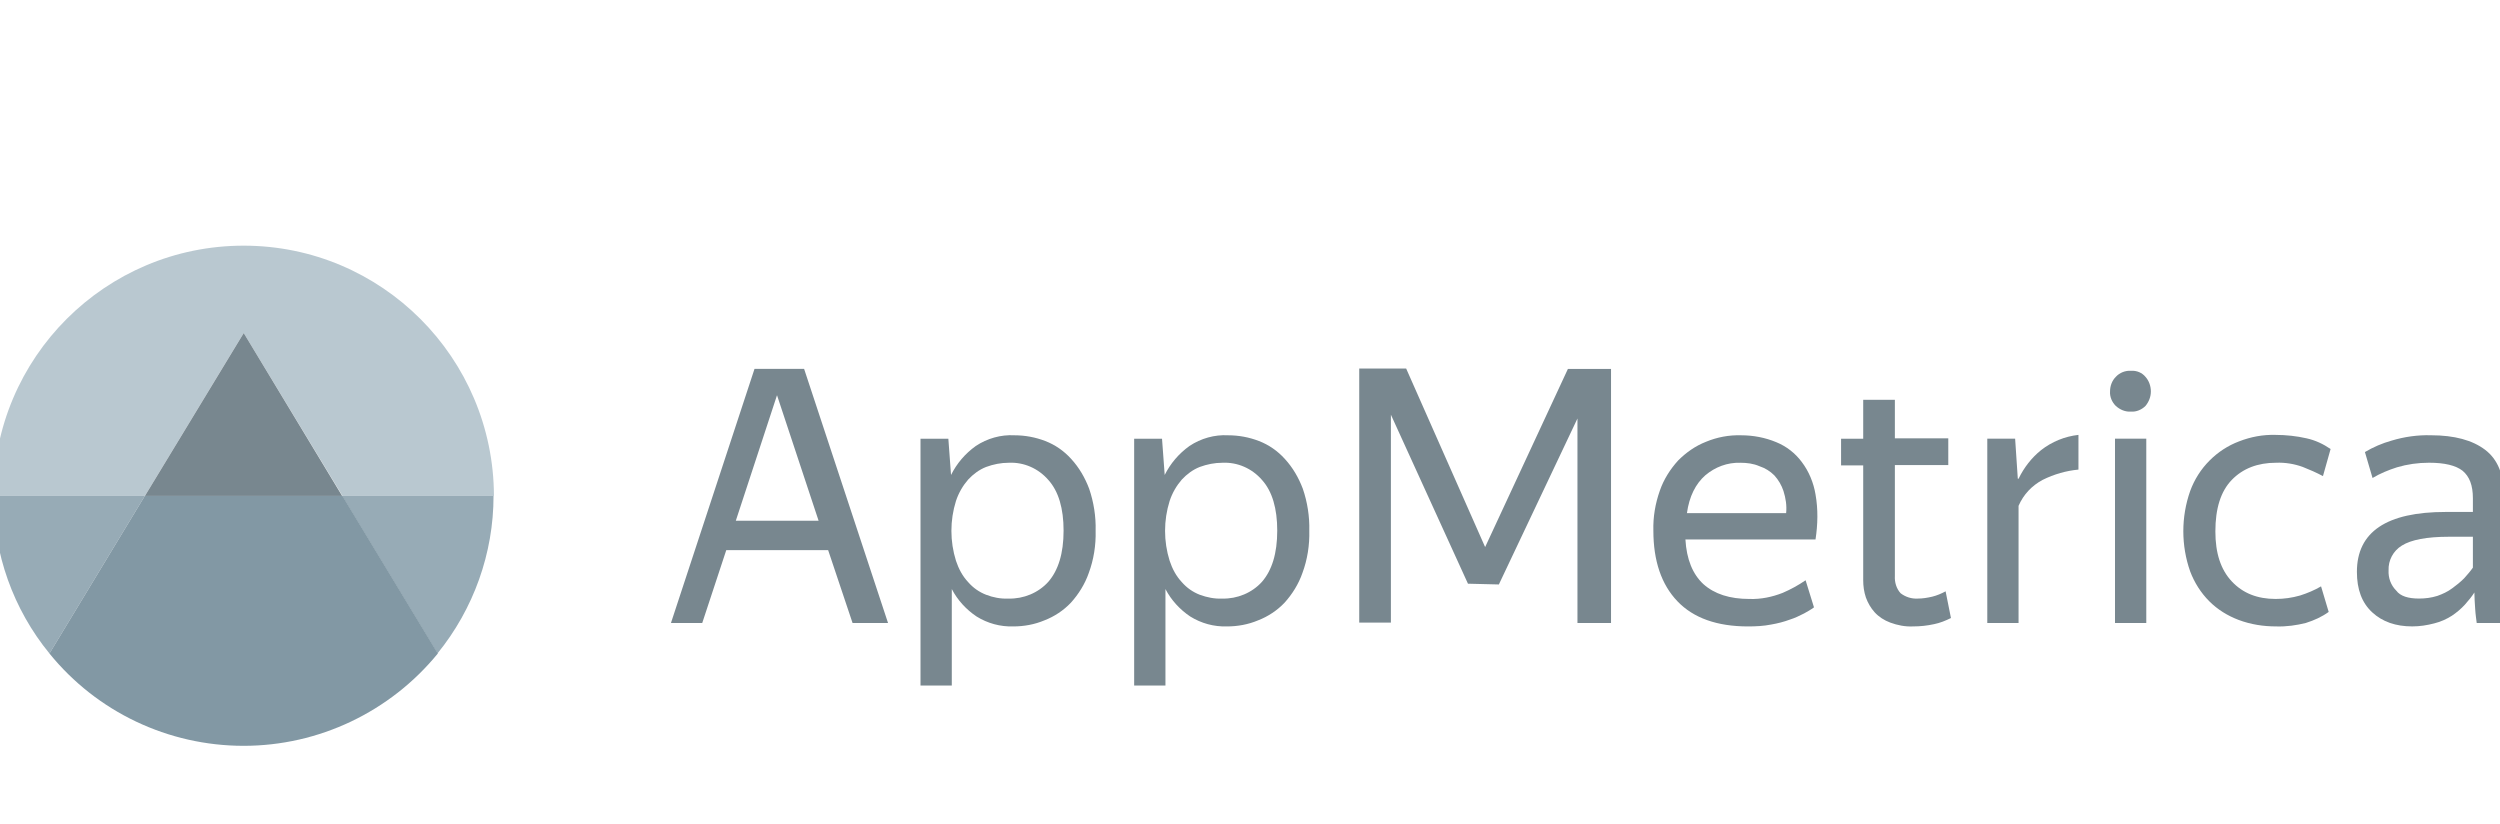
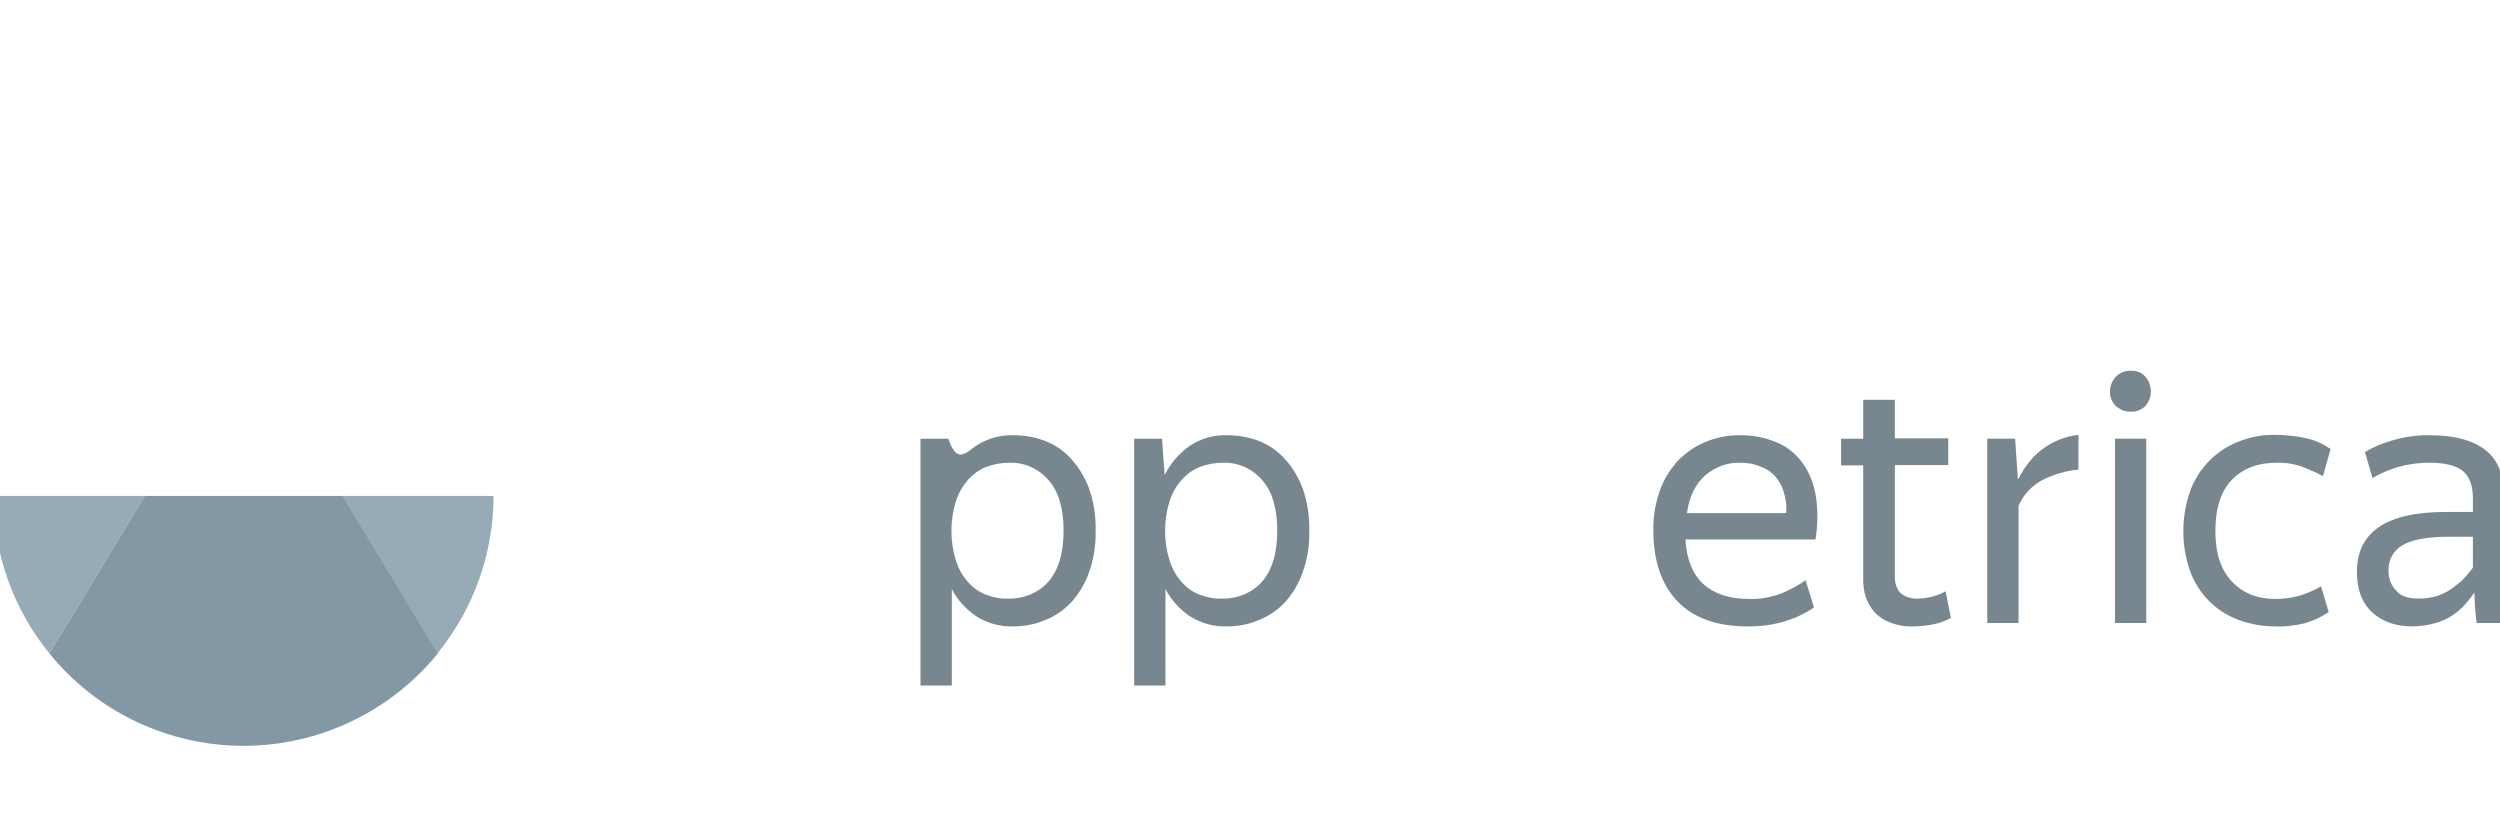
<svg xmlns="http://www.w3.org/2000/svg" width="173" height="57" viewBox="0 0 173 57" fill="none">
  <g clip-path="url(#clip0_843_5259)">
-     <path d="M57.307 38.068H50.258L48.595 43.111H46.43L52.212 25.527H55.644L61.452 43.111H58.997L57.307 38.068ZM53.769 27.349L50.918 36.035H56.647L53.769 27.349Z" fill="#78878F" />
-     <path d="M70.115 43.349C69.217 43.375 68.346 43.138 67.58 42.662C66.867 42.187 66.26 41.527 65.864 40.762V47.441H63.699V30.36H65.626L65.811 32.868C66.207 32.076 66.788 31.389 67.527 30.861C68.319 30.333 69.27 30.069 70.194 30.122C70.933 30.122 71.646 30.254 72.332 30.518C73.019 30.782 73.626 31.204 74.128 31.759C74.682 32.366 75.078 33.052 75.369 33.818C75.685 34.742 75.844 35.745 75.817 36.722C75.844 37.725 75.685 38.729 75.342 39.653C75.078 40.418 74.629 41.131 74.101 41.712C73.6 42.24 72.966 42.662 72.28 42.926C71.593 43.217 70.854 43.349 70.115 43.349ZM69.798 41.422C70.828 41.448 71.857 41.026 72.544 40.26C73.23 39.468 73.6 38.306 73.6 36.722C73.6 35.191 73.257 34.003 72.544 33.211C71.857 32.419 70.854 31.97 69.798 32.023C69.27 32.023 68.742 32.128 68.24 32.313C67.765 32.498 67.343 32.815 66.999 33.184C66.63 33.607 66.339 34.108 66.154 34.663C65.732 36.009 65.732 37.461 66.154 38.808C66.339 39.362 66.603 39.864 66.999 40.286C67.343 40.682 67.765 40.973 68.24 41.158C68.716 41.342 69.243 41.448 69.798 41.422Z" fill="#78878F" />
+     <path d="M70.115 43.349C69.217 43.375 68.346 43.138 67.58 42.662C66.867 42.187 66.26 41.527 65.864 40.762V47.441H63.699V30.36H65.626C66.207 32.076 66.788 31.389 67.527 30.861C68.319 30.333 69.27 30.069 70.194 30.122C70.933 30.122 71.646 30.254 72.332 30.518C73.019 30.782 73.626 31.204 74.128 31.759C74.682 32.366 75.078 33.052 75.369 33.818C75.685 34.742 75.844 35.745 75.817 36.722C75.844 37.725 75.685 38.729 75.342 39.653C75.078 40.418 74.629 41.131 74.101 41.712C73.6 42.24 72.966 42.662 72.28 42.926C71.593 43.217 70.854 43.349 70.115 43.349ZM69.798 41.422C70.828 41.448 71.857 41.026 72.544 40.26C73.23 39.468 73.6 38.306 73.6 36.722C73.6 35.191 73.257 34.003 72.544 33.211C71.857 32.419 70.854 31.97 69.798 32.023C69.27 32.023 68.742 32.128 68.24 32.313C67.765 32.498 67.343 32.815 66.999 33.184C66.63 33.607 66.339 34.108 66.154 34.663C65.732 36.009 65.732 37.461 66.154 38.808C66.339 39.362 66.603 39.864 66.999 40.286C67.343 40.682 67.765 40.973 68.24 41.158C68.716 41.342 69.243 41.448 69.798 41.422Z" fill="#78878F" />
    <path d="M84.9 43.349C84.002 43.375 83.131 43.138 82.365 42.662C81.653 42.187 81.045 41.527 80.649 40.762V47.441H78.484V30.36H80.412L80.597 32.868C80.993 32.076 81.573 31.389 82.313 30.861C83.105 30.333 84.055 30.069 84.979 30.122C85.718 30.122 86.431 30.254 87.118 30.518C87.804 30.782 88.411 31.204 88.913 31.759C89.467 32.366 89.863 33.052 90.154 33.818C90.471 34.742 90.629 35.745 90.603 36.722C90.629 37.725 90.471 38.729 90.127 39.653C89.863 40.418 89.415 41.131 88.886 41.712C88.385 42.24 87.751 42.662 87.065 42.926C86.378 43.217 85.639 43.349 84.9 43.349ZM84.583 41.422C85.613 41.448 86.642 41.026 87.329 40.26C88.015 39.468 88.385 38.306 88.385 36.722C88.385 35.191 88.042 34.003 87.329 33.211C86.642 32.419 85.639 31.97 84.583 32.023C84.055 32.023 83.527 32.128 83.025 32.313C82.55 32.498 82.128 32.815 81.784 33.184C81.415 33.607 81.124 34.108 80.94 34.663C80.517 36.009 80.517 37.461 80.94 38.808C81.124 39.362 81.388 39.864 81.784 40.286C82.128 40.682 82.55 40.973 83.025 41.158C83.527 41.342 84.055 41.448 84.583 41.422Z" fill="#78878F" />
-     <path d="M101.583 40.392L96.25 28.697V43.085H94.059V25.502H97.306L102.771 37.858L108.5 25.528H111.483V43.112H109.16V28.96L103.721 40.445L101.583 40.392Z" fill="#78878F" />
    <path d="M125.528 42.029C125.317 42.187 125.079 42.319 124.841 42.451C124.525 42.61 124.208 42.768 123.865 42.874C123.442 43.032 123.02 43.138 122.571 43.217C122.043 43.323 121.489 43.349 120.96 43.349C118.822 43.349 117.185 42.768 116.076 41.606C114.967 40.445 114.413 38.808 114.413 36.722C114.387 35.772 114.545 34.848 114.862 33.95C115.126 33.184 115.575 32.472 116.129 31.864C116.683 31.31 117.317 30.861 118.056 30.571C118.822 30.254 119.64 30.096 120.485 30.122C121.33 30.122 122.149 30.28 122.914 30.597C123.627 30.888 124.234 31.363 124.683 31.97C125.185 32.63 125.502 33.422 125.634 34.214C125.818 35.244 125.792 36.3 125.634 37.33H116.631C116.71 38.702 117.132 39.732 117.872 40.419C118.637 41.105 119.693 41.448 121.066 41.448C121.858 41.474 122.624 41.316 123.363 41.026C123.917 40.788 124.445 40.498 124.947 40.154L125.528 42.029ZM120.432 32.023C119.535 31.997 118.69 32.313 118.004 32.894C117.344 33.475 116.895 34.346 116.736 35.508H123.601C123.653 34.98 123.574 34.478 123.416 33.977C123.284 33.581 123.073 33.211 122.782 32.894C122.492 32.604 122.149 32.392 121.753 32.261C121.33 32.076 120.881 32.023 120.432 32.023Z" fill="#78878F" />
    <path d="M133.844 43.19C133.369 43.295 132.894 43.348 132.392 43.348C131.838 43.375 131.31 43.269 130.808 43.084C130.386 42.926 130.016 42.688 129.726 42.371C129.462 42.081 129.25 41.712 129.118 41.342C128.986 40.946 128.934 40.55 128.934 40.154V32.207H127.402V30.359H128.934V27.666H131.125V30.332H134.821V32.181H131.125V39.863C131.099 40.286 131.231 40.735 131.521 41.051C131.864 41.315 132.287 41.447 132.709 41.421C133.052 41.421 133.369 41.368 133.712 41.289C134.029 41.21 134.346 41.078 134.636 40.919L135.006 42.767C134.636 42.952 134.24 43.111 133.844 43.19Z" fill="#78878F" />
    <path d="M141.348 33.209C140.608 33.605 140.028 34.212 139.684 35.004V43.11H137.52V30.358H139.447L139.632 33.13H139.684C140.054 32.364 140.582 31.678 141.242 31.15C141.981 30.569 142.879 30.199 143.829 30.094V32.496C142.985 32.575 142.14 32.813 141.348 33.209Z" fill="#78878F" />
    <path d="M147.467 28.484C147.071 28.51 146.701 28.352 146.411 28.088C146.147 27.824 145.988 27.454 146.015 27.085C146.015 26.715 146.147 26.346 146.411 26.081C146.675 25.791 147.071 25.633 147.467 25.659C147.863 25.633 148.232 25.791 148.47 26.081C148.707 26.346 148.84 26.715 148.84 27.085C148.84 27.454 148.707 27.798 148.47 28.088C148.206 28.352 147.836 28.51 147.467 28.484ZM148.523 30.358V43.11H146.358V30.358H148.523Z" fill="#78878F" />
    <path d="M157.501 43.348C156.63 43.348 155.759 43.216 154.914 42.899C154.148 42.609 153.462 42.186 152.881 41.606C152.3 41.025 151.852 40.312 151.561 39.546C150.928 37.751 150.928 35.771 151.561 33.976C151.852 33.184 152.3 32.471 152.908 31.863C153.488 31.283 154.175 30.834 154.941 30.544C155.759 30.227 156.604 30.068 157.475 30.095C158.188 30.095 158.927 30.174 159.614 30.332C160.221 30.464 160.775 30.728 161.277 31.072L160.749 32.946C160.3 32.708 159.825 32.497 159.35 32.312C158.769 32.101 158.135 31.995 157.501 32.022C156.234 32.022 155.205 32.418 154.439 33.21C153.673 34.002 153.304 35.19 153.304 36.774C153.304 38.279 153.673 39.414 154.439 40.233C155.205 41.051 156.208 41.447 157.475 41.447C158.056 41.447 158.61 41.368 159.165 41.209C159.666 41.051 160.168 40.84 160.617 40.576L161.145 42.345C160.67 42.688 160.142 42.926 159.561 43.11C158.927 43.269 158.214 43.374 157.501 43.348Z" fill="#78878F" />
    <path d="M171.229 40.998C171.044 41.288 170.807 41.579 170.569 41.843C170.305 42.133 169.988 42.397 169.672 42.608C169.302 42.846 168.88 43.031 168.457 43.136C167.955 43.268 167.454 43.347 166.926 43.347C165.791 43.347 164.867 43.031 164.154 42.371C163.441 41.711 163.098 40.787 163.098 39.572C163.098 36.8 165.157 35.427 169.249 35.427H171.124V34.477C171.124 33.579 170.886 32.972 170.411 32.576C169.936 32.206 169.17 32.021 168.087 32.021C167.322 32.021 166.583 32.127 165.87 32.338C165.289 32.523 164.708 32.761 164.18 33.077L163.652 31.282C164.233 30.939 164.84 30.675 165.5 30.49C166.371 30.226 167.295 30.094 168.219 30.12C169.856 30.12 171.097 30.464 171.968 31.124C172.84 31.784 173.262 32.84 173.262 34.213V41.051C173.262 41.209 173.262 41.367 173.262 41.552C173.262 41.737 173.289 41.922 173.289 42.133C173.289 42.344 173.315 42.503 173.315 42.688C173.315 42.872 173.341 43.004 173.368 43.11H171.388C171.361 42.872 171.308 42.556 171.282 42.133C171.256 41.711 171.229 41.341 171.229 41.051V40.998ZM167.401 41.42C167.823 41.42 168.246 41.367 168.668 41.235C169.038 41.103 169.381 40.945 169.698 40.707C169.988 40.496 170.252 40.285 170.516 40.021C170.728 39.783 170.939 39.546 171.124 39.282V37.143H169.46C167.929 37.143 166.847 37.354 166.213 37.751C165.606 38.12 165.263 38.78 165.289 39.467C165.263 39.995 165.447 40.496 165.817 40.866C166.107 41.262 166.662 41.42 167.401 41.42Z" fill="#78878F" />
-     <path d="M16.862 17C7.305 17 -0.457 24.736 -0.457 34.319H10.024L16.862 23.046L23.7 34.319H34.181C34.155 24.762 26.419 17 16.862 17Z" fill="#B9C8D0" />
    <path d="M-0.457 34.318C-0.457 38.305 0.916 42.16 3.424 45.222L10.024 34.318H-0.457Z" fill="#97ABB6" />
    <path d="M30.272 45.222C32.78 42.133 34.153 38.279 34.153 34.318H23.672L30.272 45.222Z" fill="#97ABB6" />
-     <path d="M16.865 23.047L10.027 34.32H23.677L16.865 23.047Z" fill="#78878F" />
    <path d="M10.022 34.318L3.422 45.222C6.696 49.261 11.633 51.611 16.86 51.611C22.061 51.611 26.998 49.261 30.298 45.222L23.698 34.318H10.022Z" fill="#8298A4" />
  </g>
  <defs>
    <clipPath id="clip0_843_5259">
      <rect width="173" height="57" fill="white" />
    </clipPath>
  </defs>
</svg>